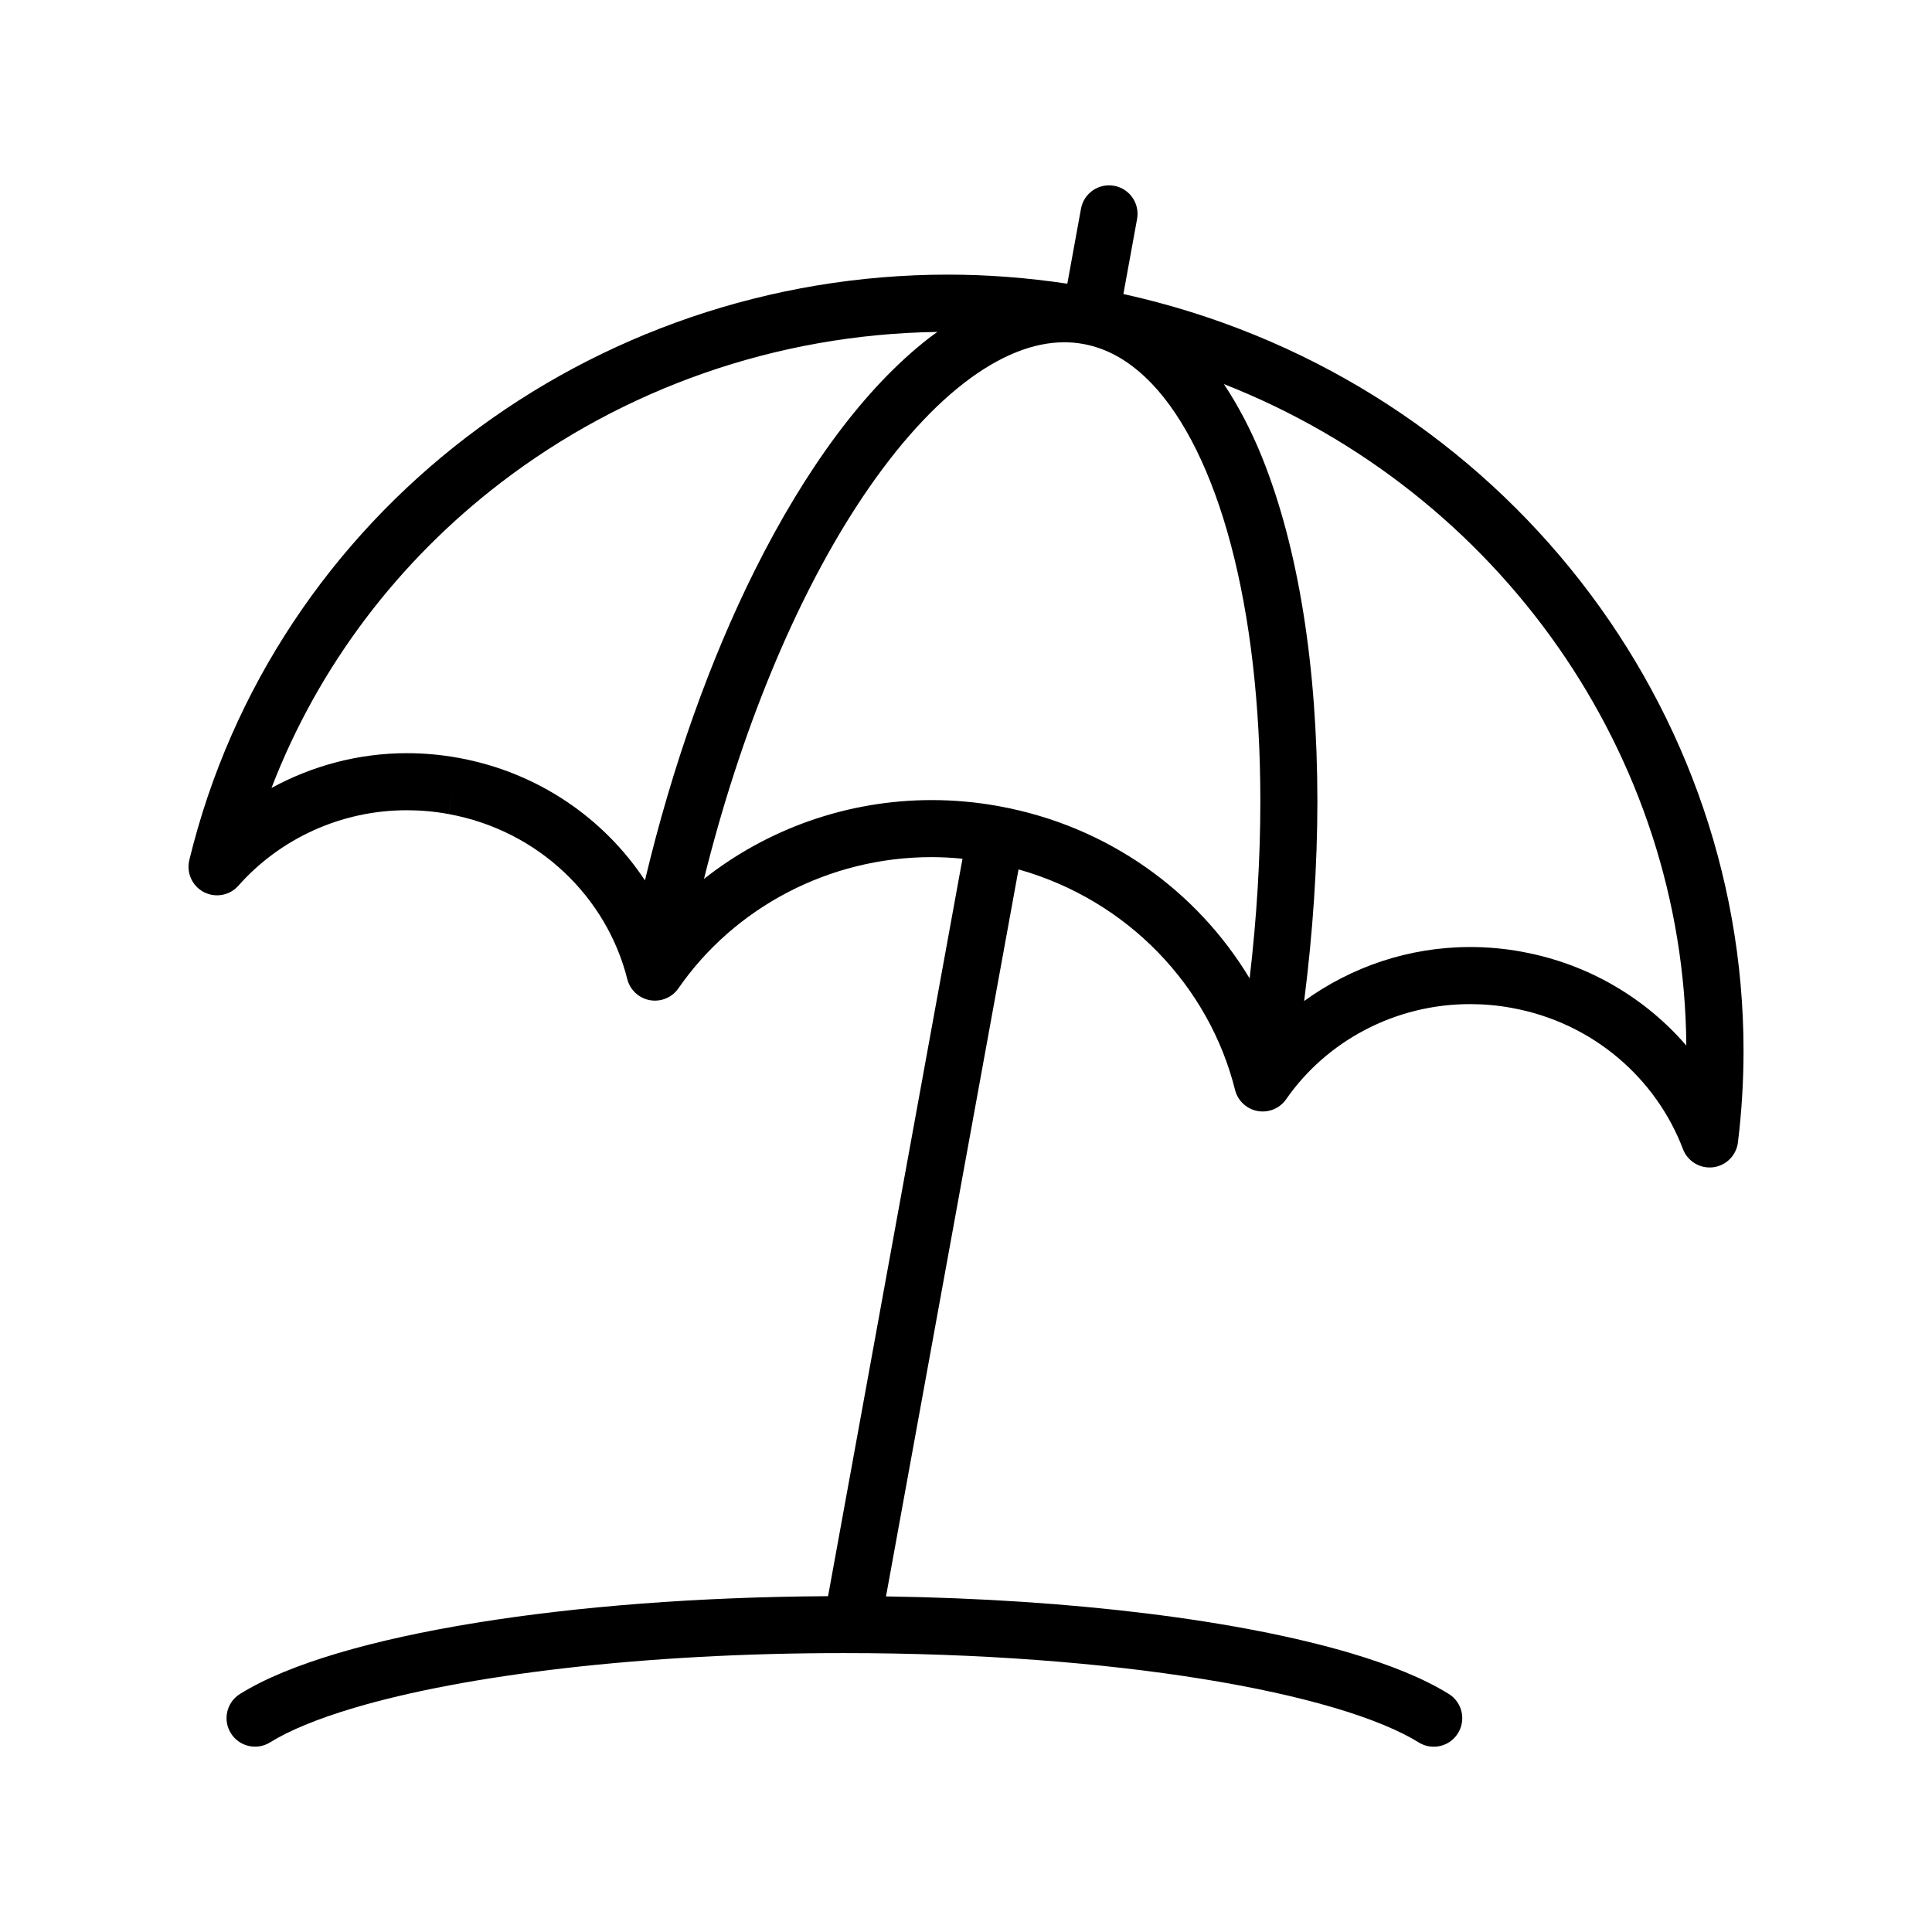
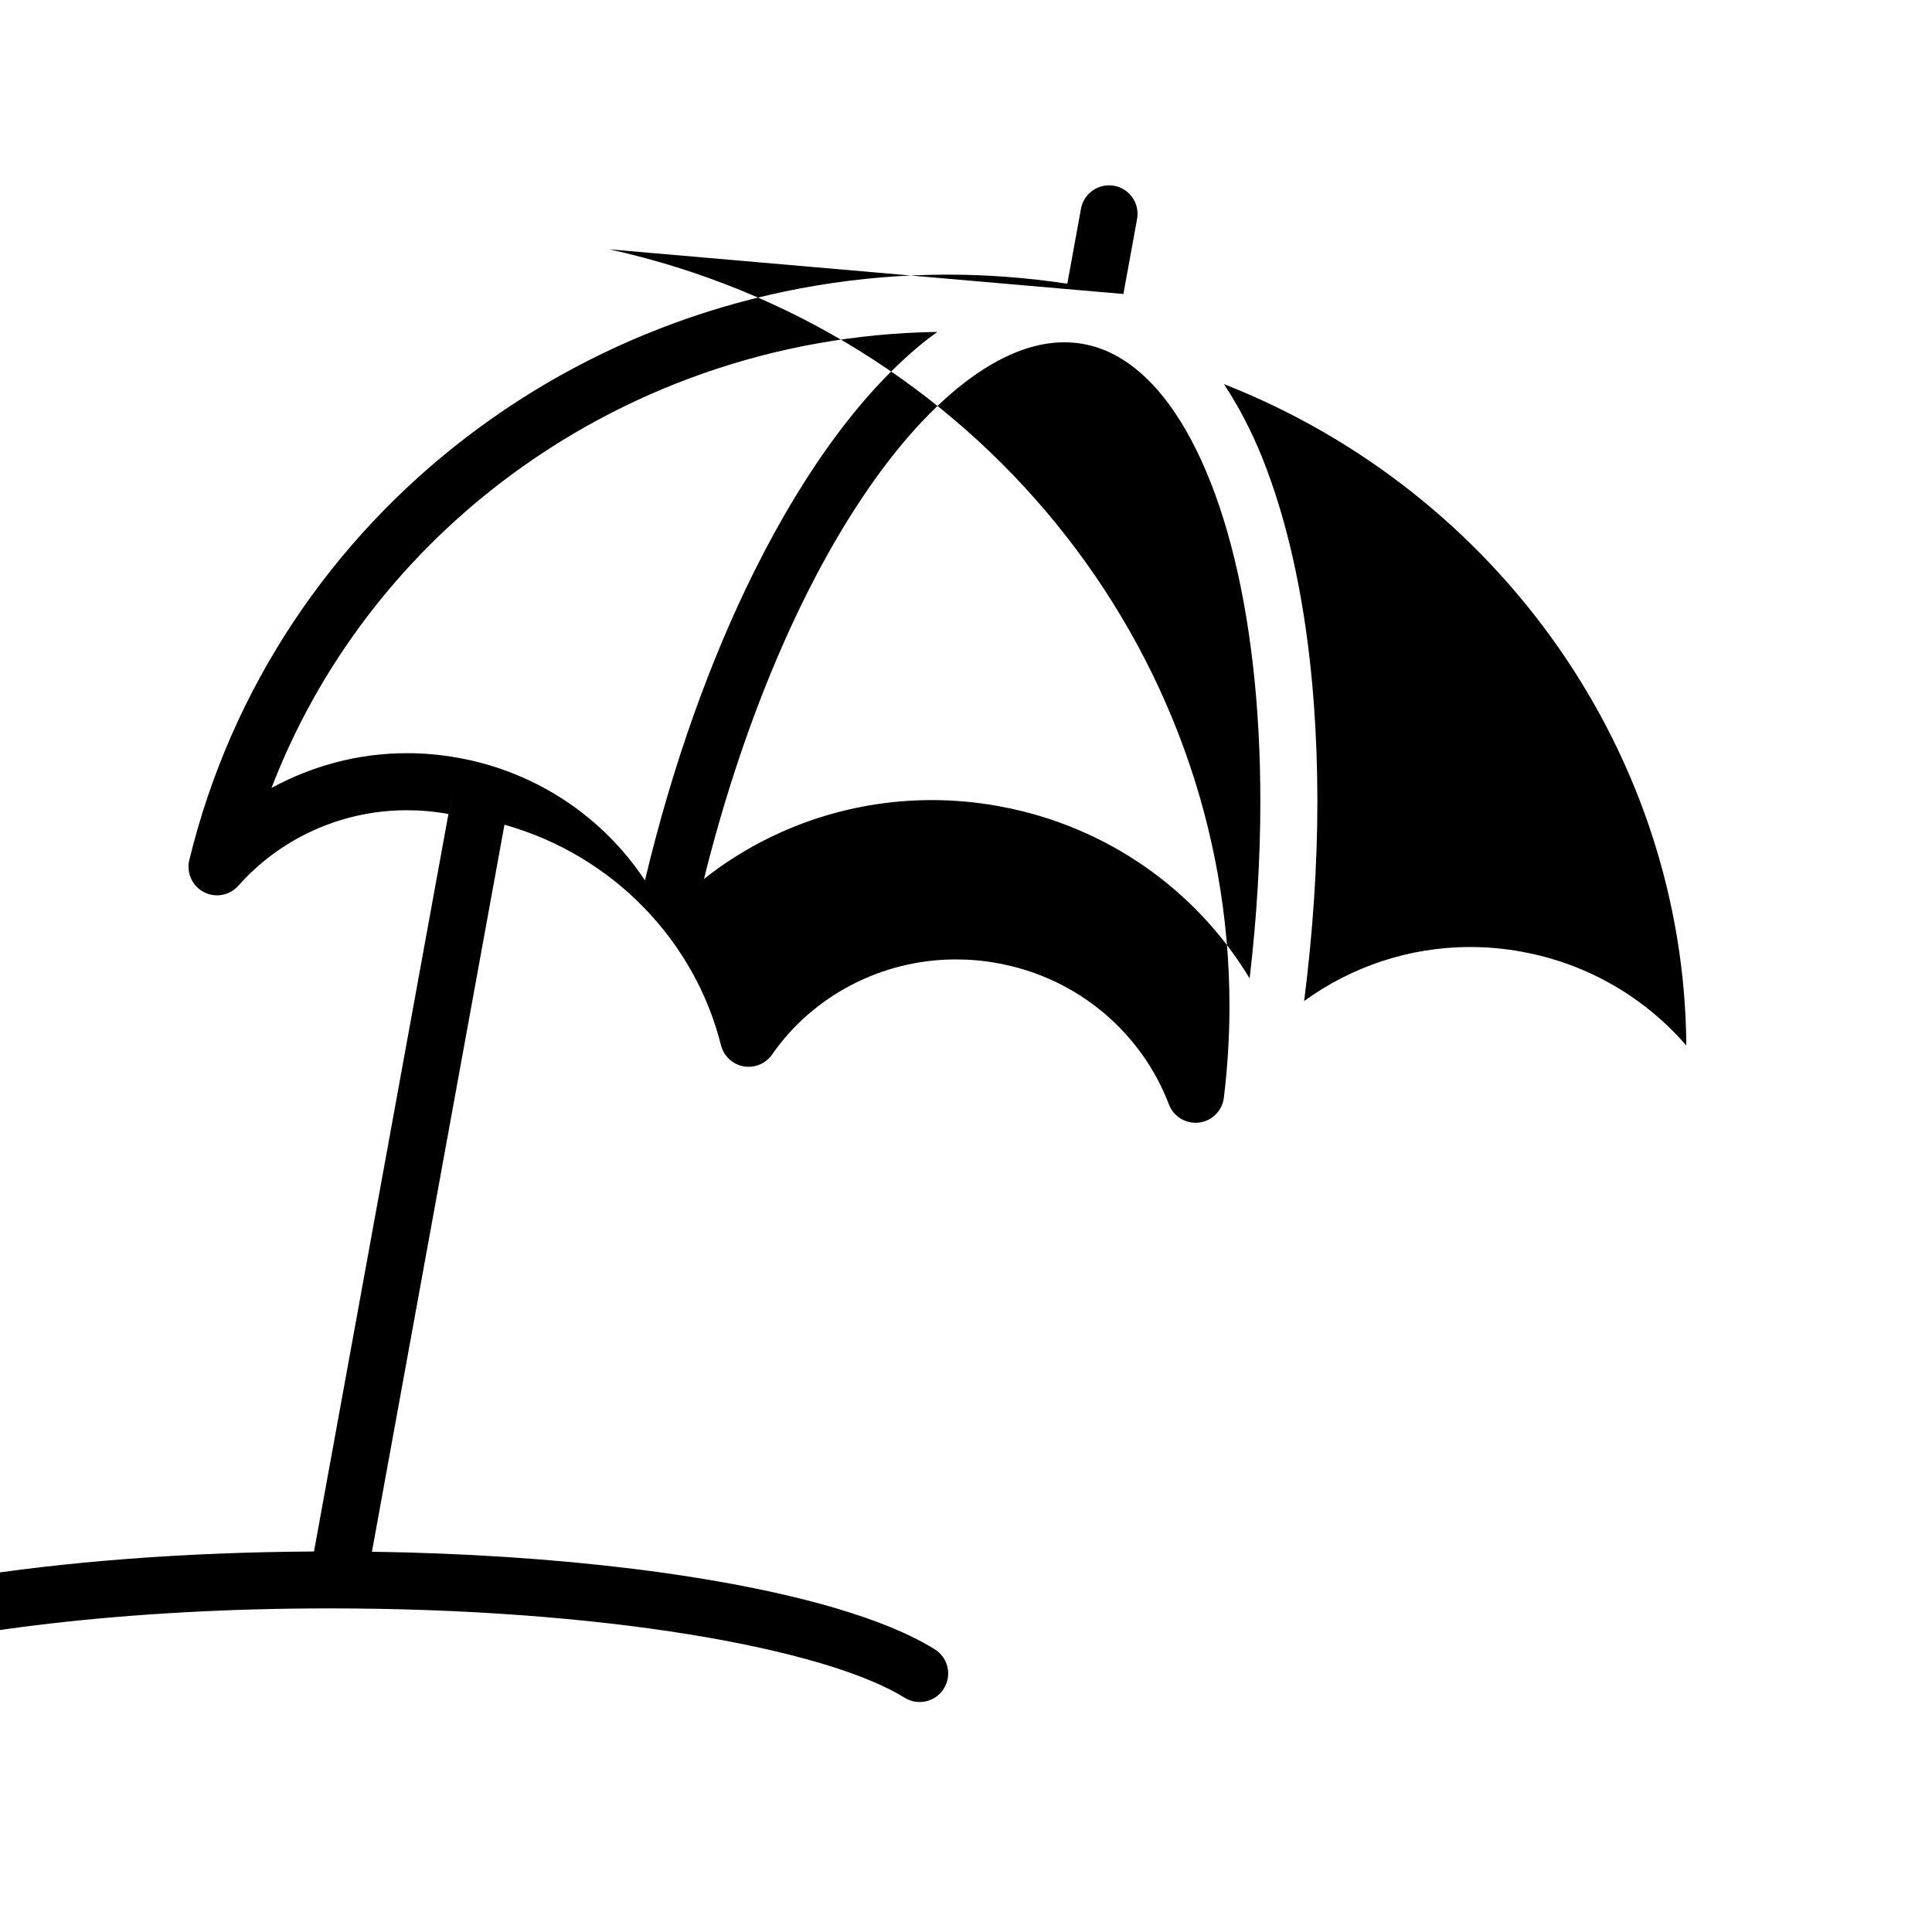
<svg xmlns="http://www.w3.org/2000/svg" fill="#000000" width="800px" height="800px" version="1.1" viewBox="144 144 512 512">
-   <path d="m441.71 221.91 3.629-19.887c0.746-4.106-1.98-8.047-6.082-8.785-4.102-0.746-8.039 1.977-8.785 6.082v-0.004l-3.621 19.863c-10.617-1.582-21.18-2.402-31.613-2.402-47.297 0.004-91.949 15.773-127.59 43.051-35.641 27.262-62.297 66.094-73.48 112.1-0.816 3.371 0.77 6.879 3.848 8.484 3.078 1.605 6.863 0.906 9.16-1.691 10.957-12.398 27.16-20.008 44.648-20 3.629 0 7.301 0.316 11.004 0.996l1.367-7.43-1.359 7.438c24.012 4.367 41.969 22.156 47.398 43.746 0.727 2.867 3.062 5.059 5.984 5.586 2.91 0.527 5.875-0.699 7.559-3.129 14.773-21.332 39.812-34.793 67.121-34.781 2.707 0 5.43 0.156 8.172 0.422l-7.113 39.004-28.512 156.43c-34.57 0.195-66.598 2.734-93.141 7.031-13.836 2.238-26.184 4.938-36.723 8.066-10.539 3.141-19.246 6.637-25.977 10.809-3.547 2.207-4.637 6.856-2.434 10.402s6.863 4.641 10.402 2.434c4.918-3.066 12.59-6.289 22.309-9.152 29.227-8.695 76.656-14.535 129.89-14.508 35.512 0 68.387 2.562 95.062 6.879 13.332 2.156 25.109 4.75 34.832 7.637 9.719 2.867 17.387 6.086 22.305 9.16 3.547 2.203 8.203 1.113 10.402-2.43 2.203-3.543 1.125-8.207-2.422-10.41-6.734-4.172-15.438-7.672-25.98-10.812-29.398-8.695-73.309-14.305-123.17-15.043l28.027-153.77 7.094-38.895c29.059 8.195 50.527 31.066 57.379 58.434 0.719 2.871 3.055 5.066 5.977 5.598 2.91 0.527 5.875-0.691 7.566-3.125 10.723-15.453 28.898-25.215 48.738-25.207 3.637 0 7.32 0.316 11.027 1.004h0.016c21.602 3.93 38.273 18.738 45.375 37.414 1.23 3.25 4.527 5.234 7.977 4.82 3.445-0.418 6.172-3.144 6.594-6.586 0.996-8.156 1.484-16.281 1.484-24.336-0.023-94.648-67.5-179.12-164.35-200.5zm-176.16 122.94c-4.621-0.848-9.211-1.25-13.73-1.25-12.855 0.004-25.109 3.352-35.871 9.215 12.551-32.625 33.895-60.324 60.875-80.98 32.336-24.742 72.719-39.266 115.59-39.871-0.789 0.574-1.586 1.129-2.371 1.738-16.969 13.234-32.562 34.512-46.031 61.461-11.73 23.531-21.766 51.434-29.094 82.152-10.859-16.426-28.277-28.613-49.367-32.465zm143.23 12.812h0.016c-6.016-1.109-12.004-1.633-17.898-1.633-22.449 0.012-43.602 7.684-60.336 20.895 9.789-39.395 24.164-73.617 40.293-98.535 9.191-14.219 18.953-25.375 28.461-32.762 9.543-7.418 18.609-10.938 26.754-10.918 1.699 0 3.375 0.145 5.047 0.453 6.492 1.195 12.484 4.609 18.184 10.578 8.52 8.922 15.906 23.676 20.918 42.707 5.039 19.02 7.793 42.223 7.785 67.93 0.004 14.895-0.934 30.637-2.84 46.906-13.891-23.066-37.492-40.359-66.383-45.621zm138.54 38.559h0.016c-4.637-0.852-9.238-1.254-13.766-1.25-16.207 0-31.488 5.266-43.957 14.309 2.328-18.324 3.5-36.094 3.508-52.906-0.02-35.715-5.019-67.164-14.637-91.125-2.91-7.227-6.316-13.688-10.133-19.461 73.234 28.773 122 98.5 122.54 175.29-10.812-12.516-25.898-21.633-43.574-24.852z" />
+   <path d="m441.71 221.91 3.629-19.887c0.746-4.106-1.98-8.047-6.082-8.785-4.102-0.746-8.039 1.977-8.785 6.082v-0.004l-3.621 19.863c-10.617-1.582-21.18-2.402-31.613-2.402-47.297 0.004-91.949 15.773-127.59 43.051-35.641 27.262-62.297 66.094-73.48 112.1-0.816 3.371 0.77 6.879 3.848 8.484 3.078 1.605 6.863 0.906 9.16-1.691 10.957-12.398 27.16-20.008 44.648-20 3.629 0 7.301 0.316 11.004 0.996l1.367-7.43-1.359 7.438l-7.113 39.004-28.512 156.43c-34.57 0.195-66.598 2.734-93.141 7.031-13.836 2.238-26.184 4.938-36.723 8.066-10.539 3.141-19.246 6.637-25.977 10.809-3.547 2.207-4.637 6.856-2.434 10.402s6.863 4.641 10.402 2.434c4.918-3.066 12.59-6.289 22.309-9.152 29.227-8.695 76.656-14.535 129.89-14.508 35.512 0 68.387 2.562 95.062 6.879 13.332 2.156 25.109 4.75 34.832 7.637 9.719 2.867 17.387 6.086 22.305 9.16 3.547 2.203 8.203 1.113 10.402-2.43 2.203-3.543 1.125-8.207-2.422-10.41-6.734-4.172-15.438-7.672-25.98-10.812-29.398-8.695-73.309-14.305-123.17-15.043l28.027-153.77 7.094-38.895c29.059 8.195 50.527 31.066 57.379 58.434 0.719 2.871 3.055 5.066 5.977 5.598 2.91 0.527 5.875-0.691 7.566-3.125 10.723-15.453 28.898-25.215 48.738-25.207 3.637 0 7.32 0.316 11.027 1.004h0.016c21.602 3.93 38.273 18.738 45.375 37.414 1.23 3.25 4.527 5.234 7.977 4.82 3.445-0.418 6.172-3.144 6.594-6.586 0.996-8.156 1.484-16.281 1.484-24.336-0.023-94.648-67.5-179.12-164.35-200.5zm-176.16 122.94c-4.621-0.848-9.211-1.25-13.73-1.25-12.855 0.004-25.109 3.352-35.871 9.215 12.551-32.625 33.895-60.324 60.875-80.98 32.336-24.742 72.719-39.266 115.59-39.871-0.789 0.574-1.586 1.129-2.371 1.738-16.969 13.234-32.562 34.512-46.031 61.461-11.73 23.531-21.766 51.434-29.094 82.152-10.859-16.426-28.277-28.613-49.367-32.465zm143.23 12.812h0.016c-6.016-1.109-12.004-1.633-17.898-1.633-22.449 0.012-43.602 7.684-60.336 20.895 9.789-39.395 24.164-73.617 40.293-98.535 9.191-14.219 18.953-25.375 28.461-32.762 9.543-7.418 18.609-10.938 26.754-10.918 1.699 0 3.375 0.145 5.047 0.453 6.492 1.195 12.484 4.609 18.184 10.578 8.52 8.922 15.906 23.676 20.918 42.707 5.039 19.02 7.793 42.223 7.785 67.93 0.004 14.895-0.934 30.637-2.84 46.906-13.891-23.066-37.492-40.359-66.383-45.621zm138.54 38.559h0.016c-4.637-0.852-9.238-1.254-13.766-1.25-16.207 0-31.488 5.266-43.957 14.309 2.328-18.324 3.5-36.094 3.508-52.906-0.02-35.715-5.019-67.164-14.637-91.125-2.91-7.227-6.316-13.688-10.133-19.461 73.234 28.773 122 98.5 122.54 175.29-10.812-12.516-25.898-21.633-43.574-24.852z" />
</svg>